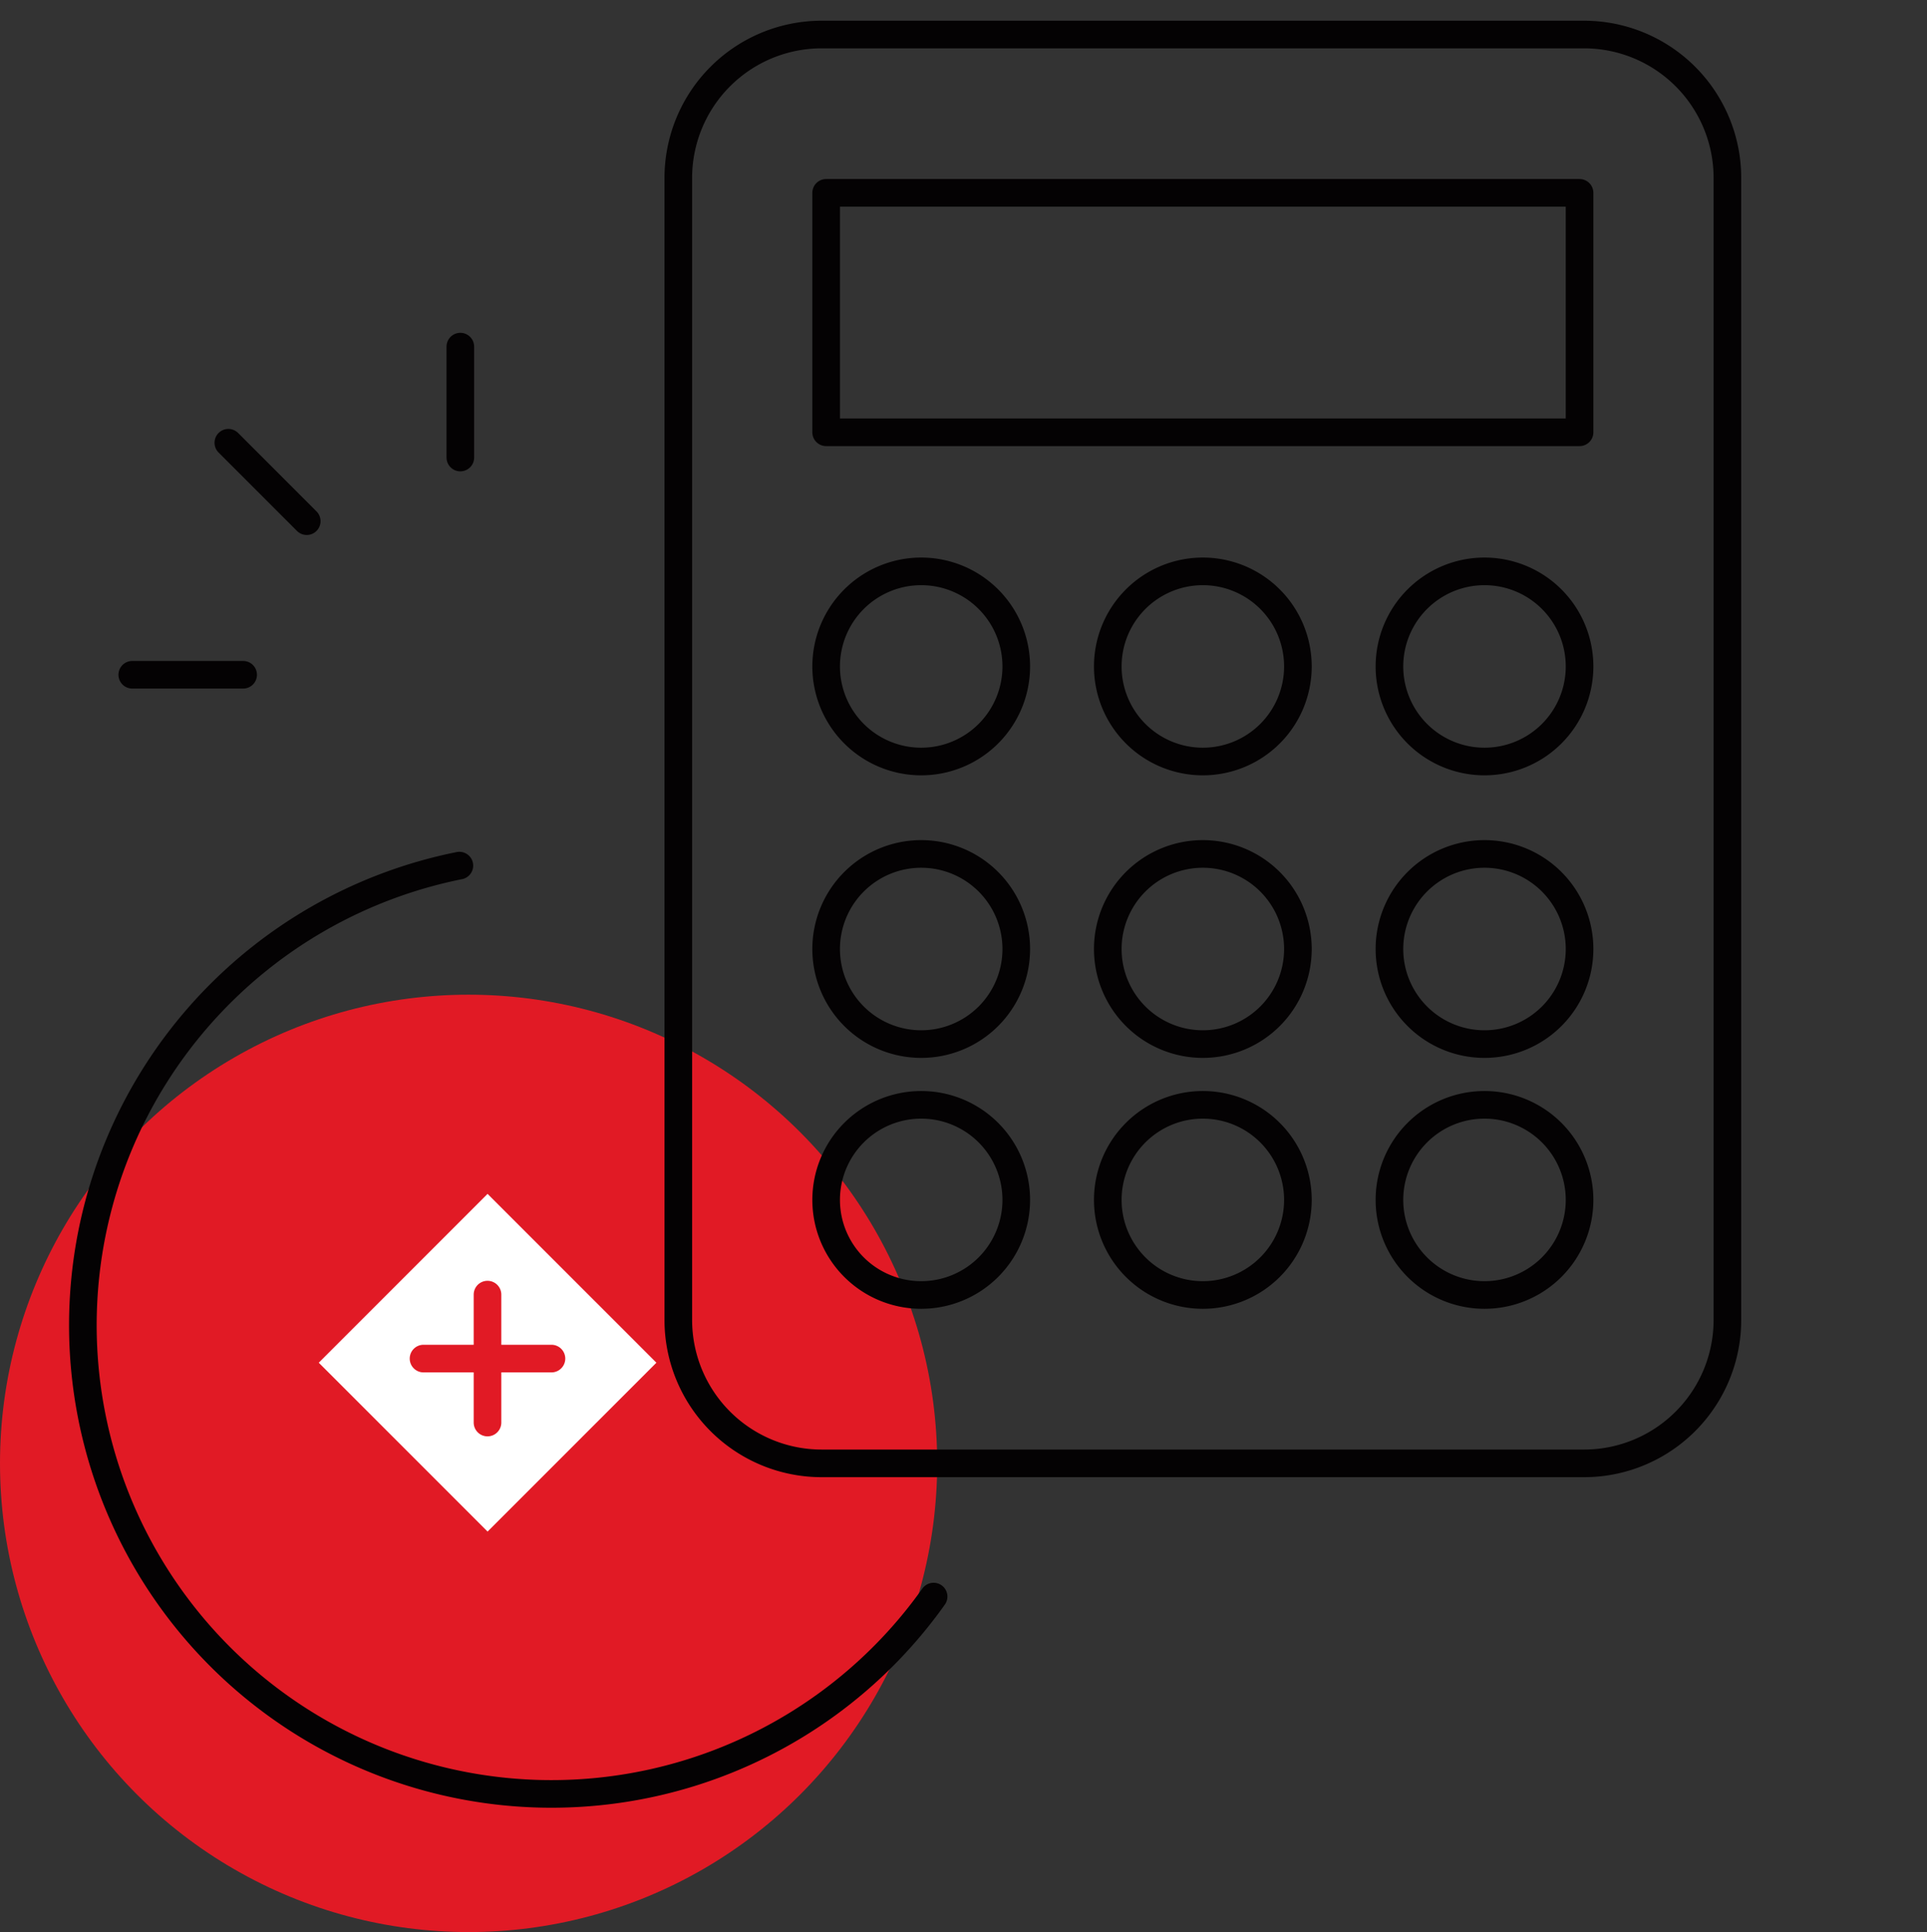
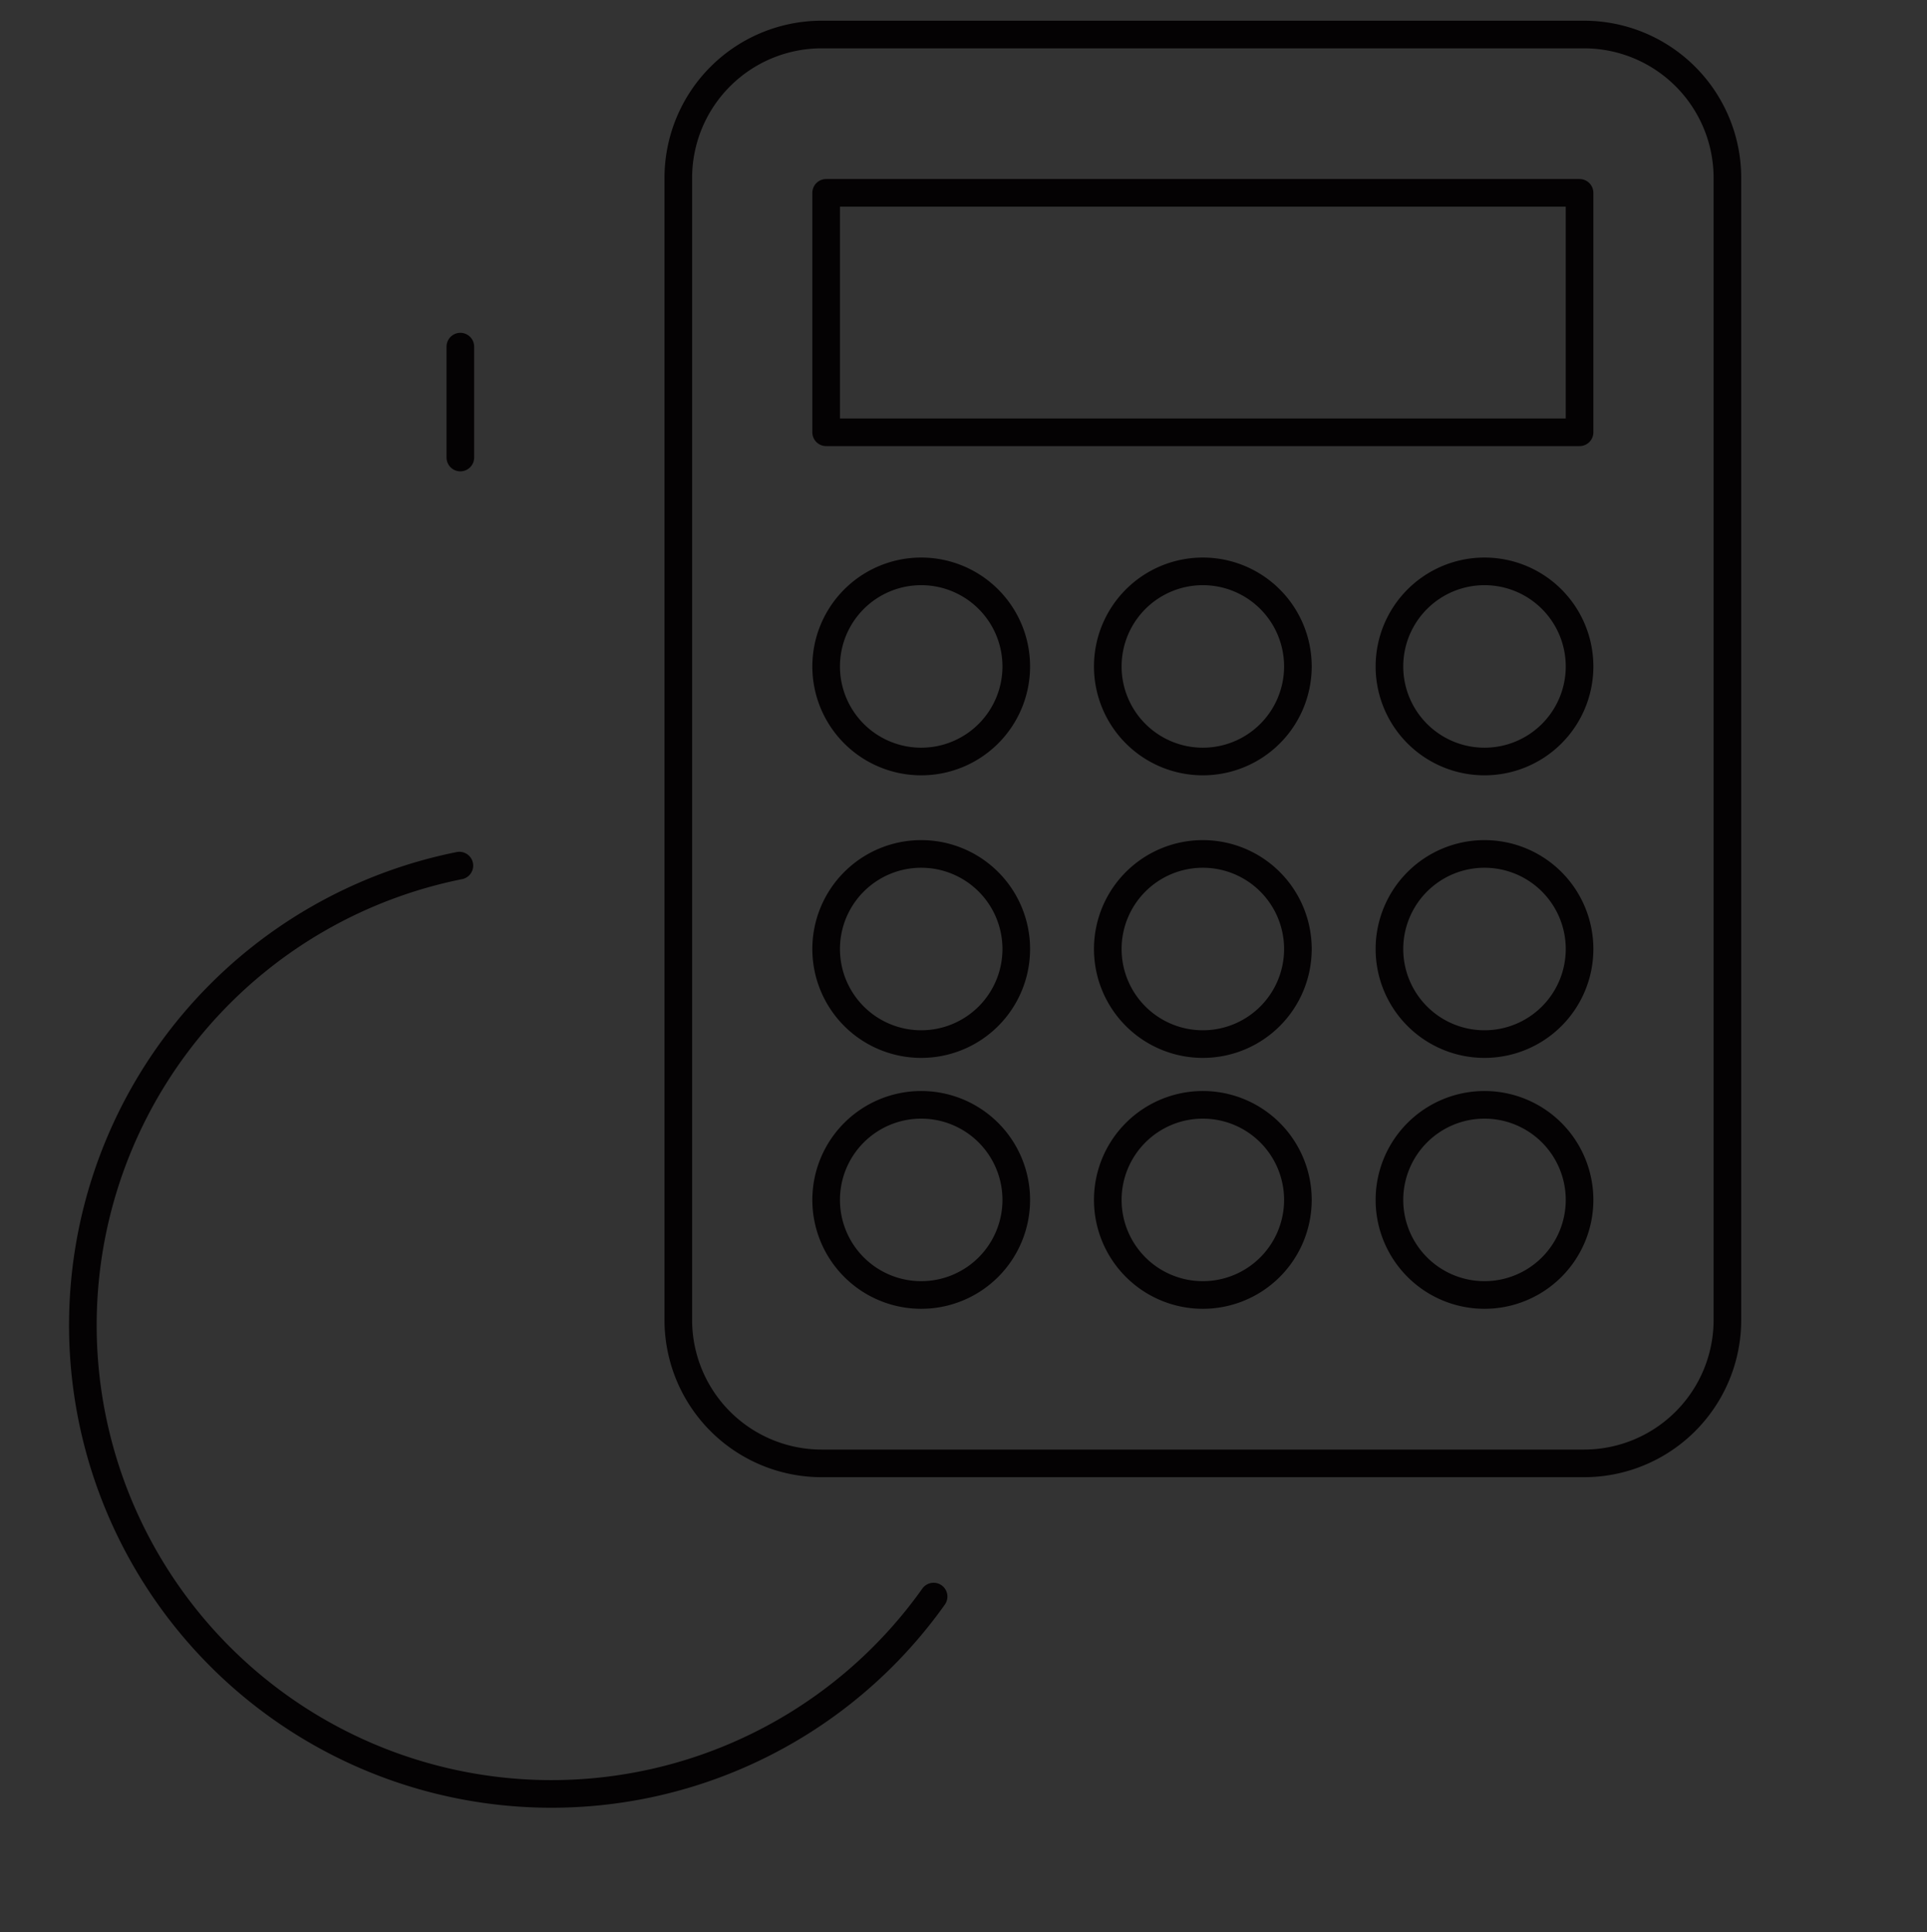
<svg xmlns="http://www.w3.org/2000/svg" width="96.071" height="96.304" viewBox="0 0 96.071 96.304">
  <rect x="0" y="0" width="96.071" height="96.304" fill="#333333" stroke="none" />
  <g id="Grupo_439" data-name="Grupo 439" transform="translate(-1069.681 -1207.999)">
-     <circle id="Elipse_34" data-name="Elipse 34" cx="23.362" cy="23.362" r="23.362" transform="translate(1069.681 1257.58)" fill="#e11a25" />
-     <rect id="Rectángulo_934" data-name="Rectángulo 934" width="96.071" height="96.071" transform="translate(1069.681 1207.999)" fill="none" />
    <path id="Trazado_924" data-name="Trazado 924" d="M1092.583,1251.146a23.364,23.364,0,1,0,23.643,36.435" fill="none" stroke="#040203" stroke-linecap="round" stroke-linejoin="round" stroke-width="1.377" />
    <g id="Grupo_438" data-name="Grupo 438" transform="translate(0 10)">
-       <line id="Línea_56" data-name="Línea 56" x2="5.528" transform="translate(1076.275 1231.633)" fill="none" stroke="#040203" stroke-linecap="round" stroke-linejoin="round" stroke-width="1.377" />
-       <line id="Línea_57" data-name="Línea 57" x2="3.909" y2="3.909" transform="translate(1081.065 1220.068)" fill="none" stroke="#040203" stroke-linecap="round" stroke-linejoin="round" stroke-width="1.377" />
      <line id="Línea_58" data-name="Línea 58" y2="5.528" transform="translate(1092.631 1215.277)" fill="none" stroke="#040203" stroke-linecap="round" stroke-linejoin="round" stroke-width="1.377" />
    </g>
-     <path id="Trazado_925" data-name="Trazado 925" d="M1085.573,1275.924l8.416,8.417,8.417-8.417-8.417-8.416Zm4.535-.206a.688.688,0,0,1,.689-.688h2.5v-2.5a.688.688,0,1,1,1.377,0v2.5h2.5a.688.688,0,1,1,0,1.377h-2.5v2.5a.688.688,0,1,1-1.377,0v-2.5h-2.5A.688.688,0,0,1,1090.108,1275.718Z" fill="#fff" />
    <path id="Trazado_926" data-name="Trazado 926" d="M1148.652,1209.72h-38.006a7.149,7.149,0,0,0-7.148,7.149v56.924a7.149,7.149,0,0,0,7.148,7.149h38.006a7.149,7.149,0,0,0,7.149-7.149v-56.924A7.149,7.149,0,0,0,1148.652,1209.72Zm-33.044,62.828a4.739,4.739,0,1,1,4.739-4.739A4.739,4.739,0,0,1,1115.608,1272.548Zm0-12.506a4.739,4.739,0,1,1,4.739-4.738A4.738,4.738,0,0,1,1115.608,1260.042Zm0-14.085a4.739,4.739,0,1,1,4.739-4.739A4.739,4.739,0,0,1,1115.608,1245.957Zm14.041,26.591a4.739,4.739,0,1,1,4.739-4.739A4.739,4.739,0,0,1,1129.649,1272.548Zm0-12.506a4.739,4.739,0,1,1,4.739-4.738A4.738,4.738,0,0,1,1129.649,1260.042Zm0-14.085a4.739,4.739,0,1,1,4.739-4.739A4.739,4.739,0,0,1,1129.649,1245.957Zm14.042,26.591a4.739,4.739,0,1,1,4.739-4.739A4.739,4.739,0,0,1,1143.691,1272.548Zm0-12.506a4.739,4.739,0,1,1,4.739-4.738A4.738,4.738,0,0,1,1143.691,1260.042Zm0-14.085a4.739,4.739,0,1,1,4.739-4.739A4.738,4.738,0,0,1,1143.691,1245.957Zm4.739-16.41h-37.561v-11.935h37.561Z" fill="none" stroke="#040203" stroke-linecap="round" stroke-linejoin="round" stroke-width="1.377" />
  </g>
</svg>